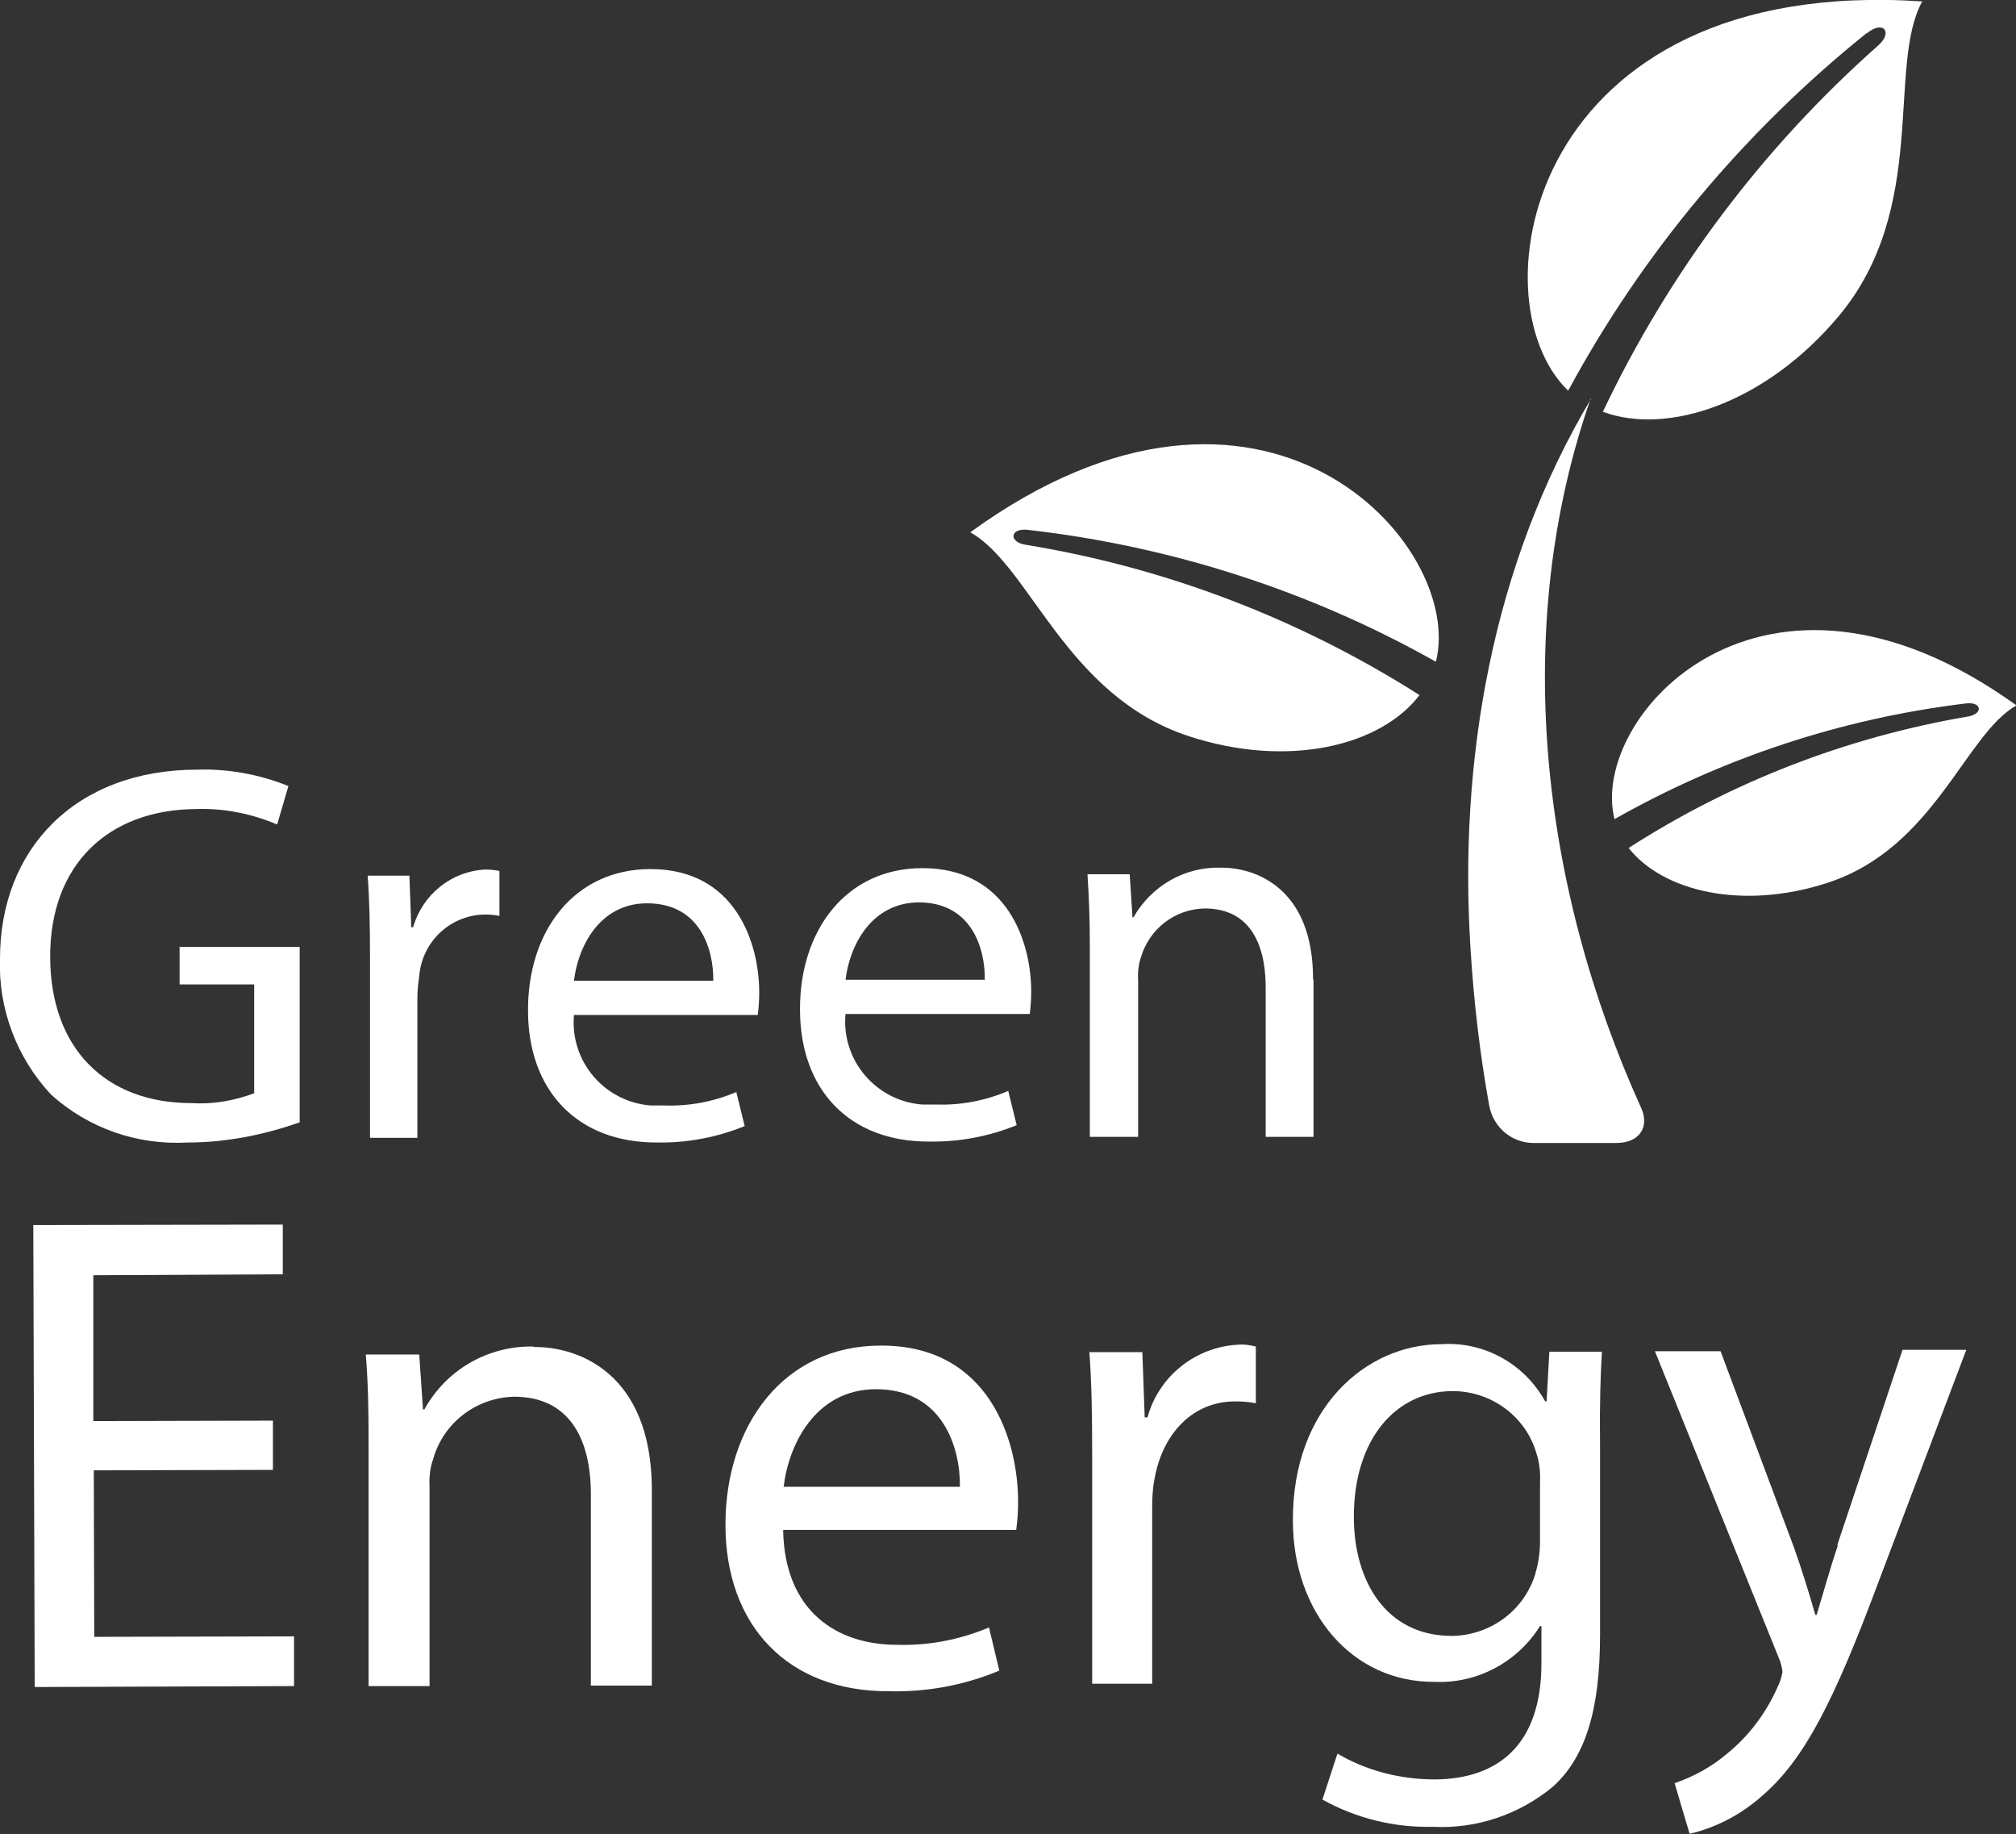
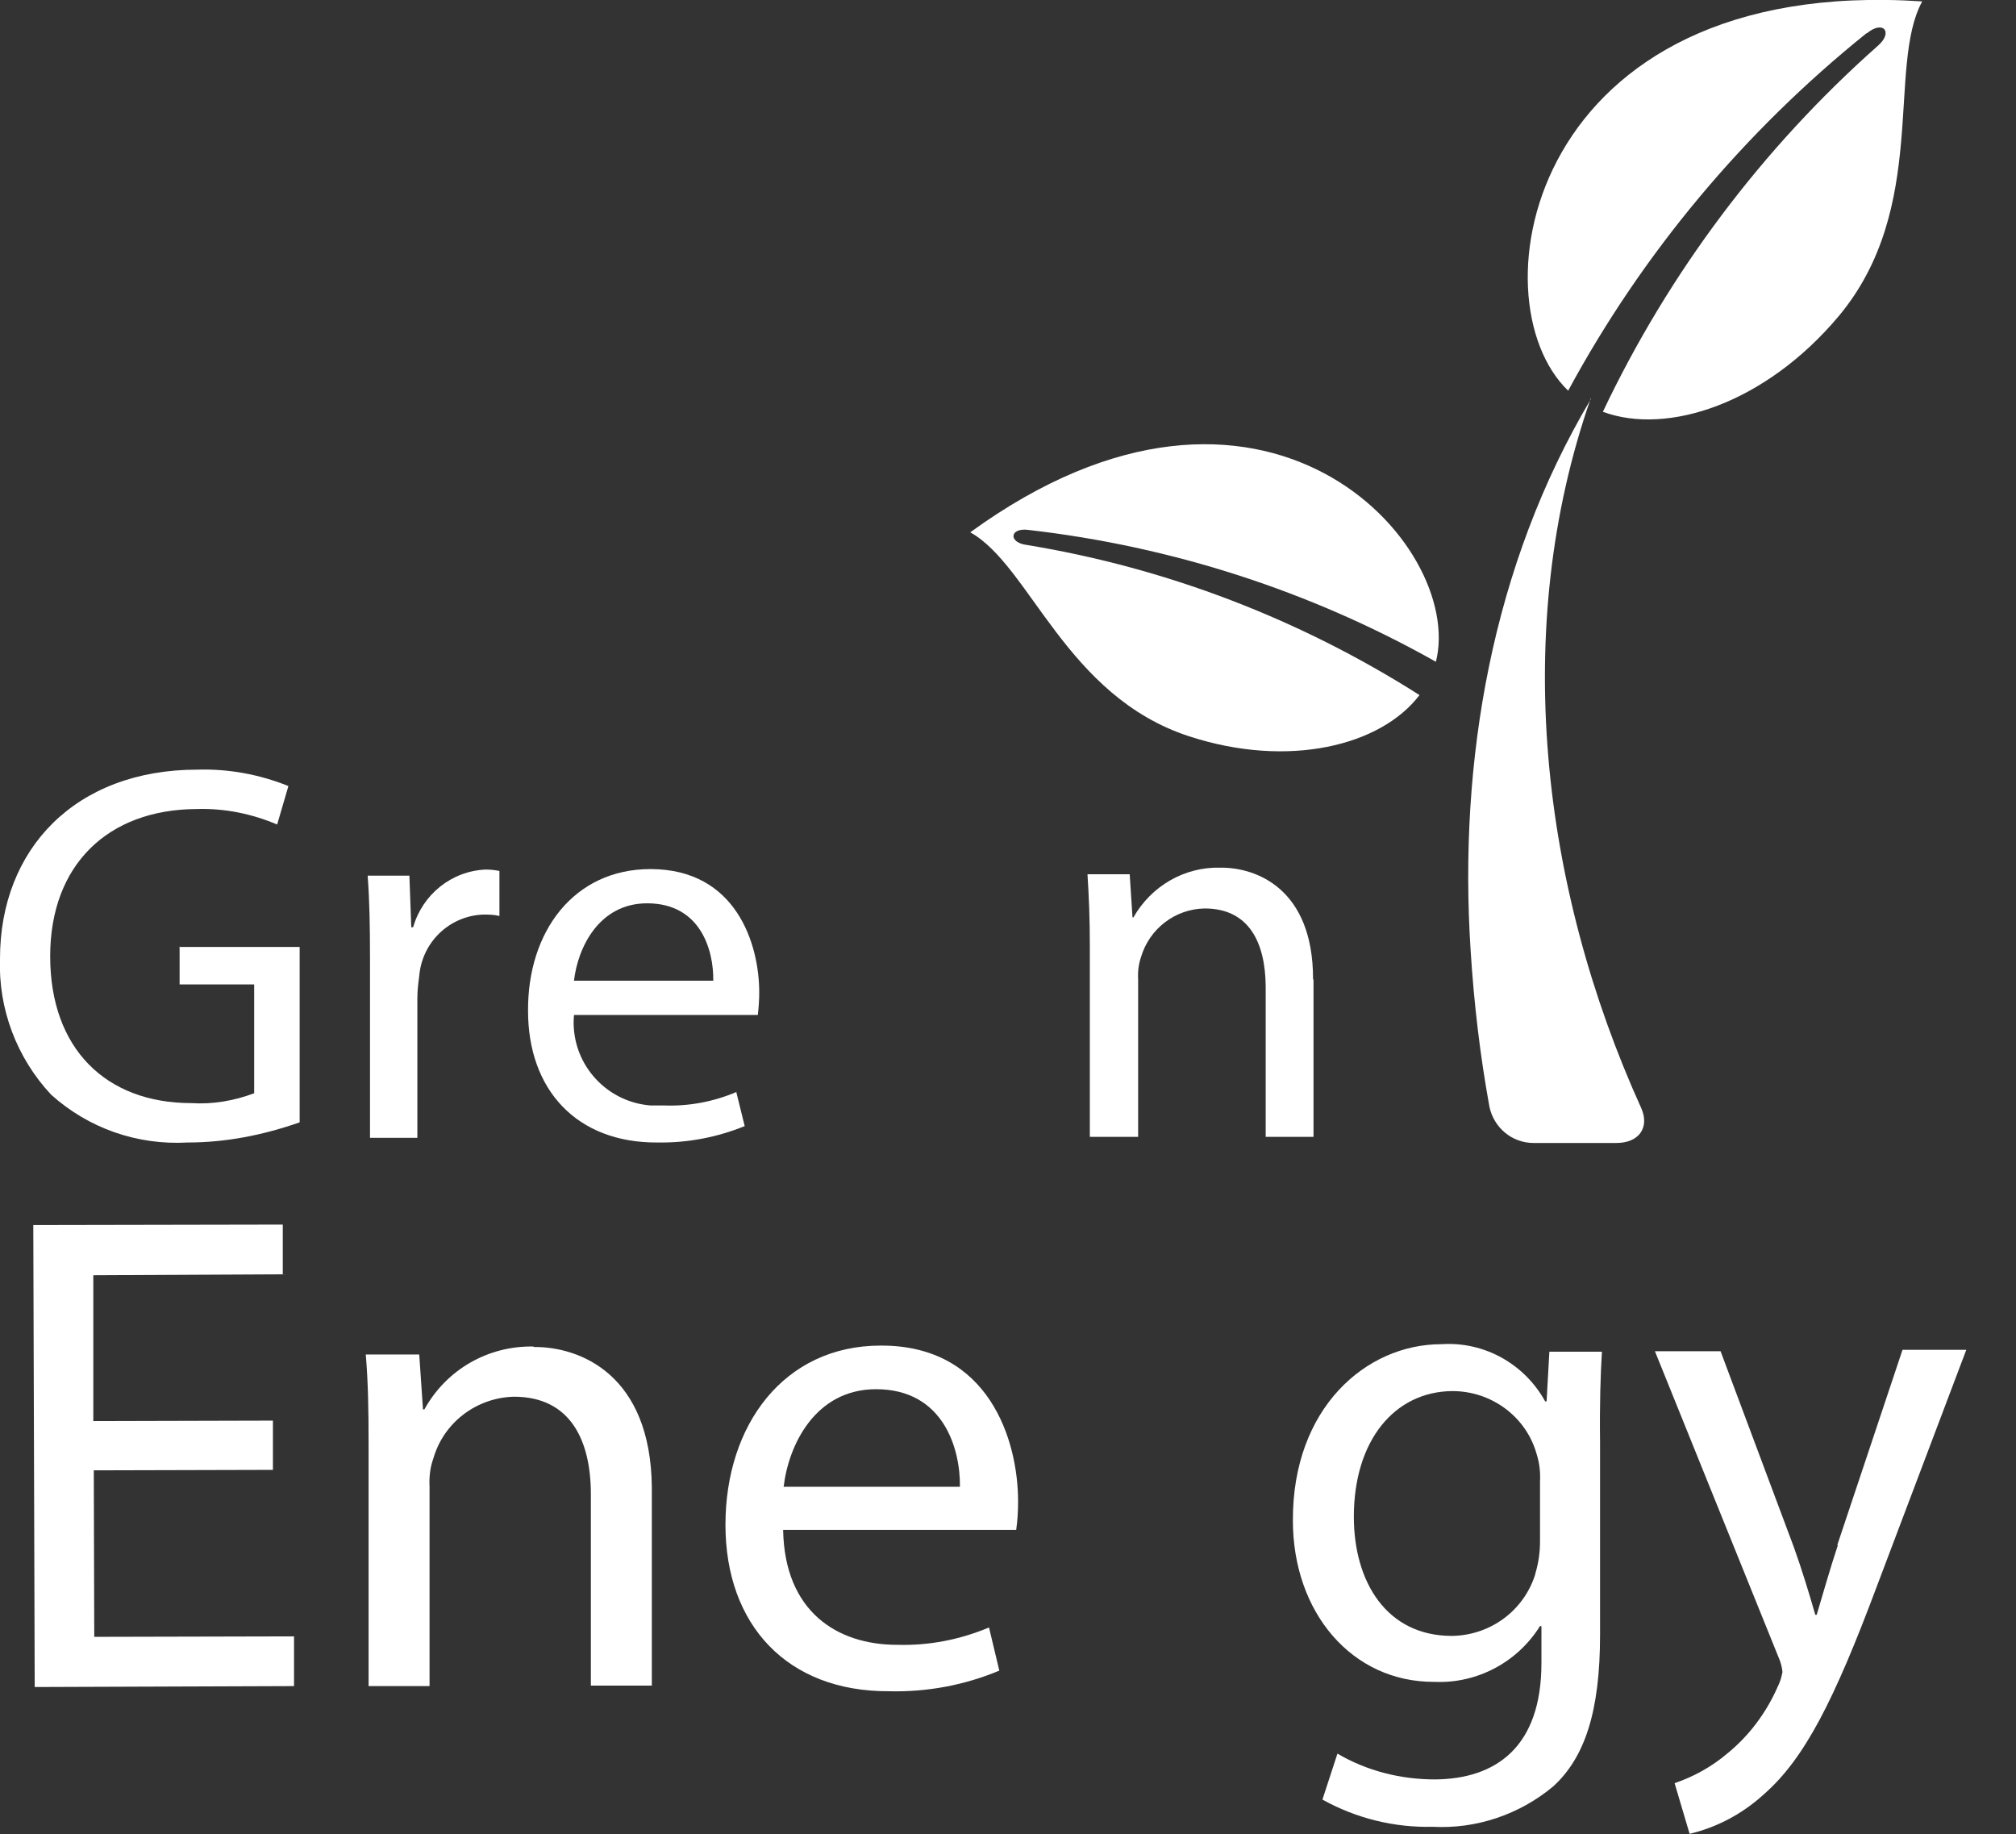
<svg xmlns="http://www.w3.org/2000/svg" id="Layer_2" data-name="Layer 2" viewBox="0 0 42.99 39.11">
  <rect x="0" y="0" width="42.99" height="39.11" fill="#333333" stroke="none" />
  <defs>
    <style>
      .cls-1 {
        fill: #fff;
        stroke-width: 0px;
      }
    </style>
  </defs>
  <g id="Layer_1-2" data-name="Layer 1">
    <g>
      <path class="cls-1" d="M3.83,20.18v.81h1.59s0,2.32,0,2.32c-.43.16-.88.24-1.34.21-1.82,0-3.01-1.16-3.01-3.13,0-1.95,1.23-3.13,3.12-3.14.59-.02,1.18.1,1.72.33l.24-.82c-.62-.25-1.28-.37-1.94-.35C1.6,16.41,0,18.11,0,20.44c-.04,1.07.36,2.12,1.09,2.9.8.72,1.84,1.08,2.91,1.02.82,0,1.62-.16,2.39-.43v-3.74s-2.57,0-2.57,0Z" />
      <path class="cls-1" d="M7.9,24.26h1s0-2.98,0-2.98c0-.16.02-.32.04-.47.06-.72.64-1.28,1.36-1.31.12,0,.23,0,.35.03v-.96c-.1-.02-.2-.03-.29-.03-.73.03-1.35.53-1.55,1.23h-.04l-.04-1.1h-.89c.04.52.05,1.09.05,1.75v3.84Z" />
      <path class="cls-1" d="M15.71,23.28c-.49.21-1.02.31-1.55.29-.1,0-.19,0-.29,0-.99-.08-1.72-.95-1.63-1.93h3.92c.02-.17.03-.33.03-.48,0-1.03-.49-2.63-2.32-2.63-1.63,0-2.62,1.33-2.61,3.02,0,1.69,1.04,2.82,2.76,2.81.64.01,1.27-.11,1.86-.35l-.18-.73ZM13.8,19.26c1.14,0,1.42,1,1.41,1.65h-2.97c.08-.7.53-1.65,1.56-1.65Z" />
-       <path class="cls-1" d="M19.67,18.51c-1.63,0-2.62,1.33-2.61,3.02,0,1.69,1.04,2.82,2.76,2.81.64.01,1.27-.11,1.86-.35l-.18-.73c-.49.21-1.02.31-1.55.29-.1,0-.19,0-.29,0-.99-.08-1.72-.95-1.63-1.93h3.93c.02-.17.03-.33.03-.48,0-1.03-.49-2.63-2.32-2.63ZM18.03,20.9c.08-.71.53-1.65,1.56-1.66,1.14,0,1.42,1,1.41,1.65h-2.97Z" />
      <path class="cls-1" d="M28,20.87c0-1.92-1.21-2.38-1.98-2.37-.76-.02-1.47.39-1.85,1.06h-.02l-.06-.92h-.9c.03.47.05.94.05,1.52v4.08s1.03,0,1.03,0v-3.36c-.01-.16.01-.32.06-.47.18-.61.73-1.03,1.36-1.04.96,0,1.29.75,1.3,1.65v3.22s1.02,0,1.02,0v-3.34Z" />
      <polygon class="cls-1" points="2 31.35 5.82 31.34 5.82 30.29 1.99 30.3 1.99 27.19 6.03 27.17 6.03 26.11 .71 26.12 .74 35.97 6.27 35.95 6.27 34.89 2.01 34.9 2 31.35" />
      <path class="cls-1" d="M11.38,28.71c-.97-.02-1.86.49-2.33,1.34h-.03l-.08-1.17h-1.14c.05.59.06,1.18.06,1.91v5.16s1.3,0,1.3,0v-4.25c-.01-.2.01-.41.08-.6.22-.77.92-1.3,1.72-1.32,1.21,0,1.64.94,1.64,2.08v4.08s1.3,0,1.3,0v-4.22c-.02-2.42-1.54-3.01-2.52-3Z" />
      <path class="cls-1" d="M18.78,28.69c-2.06,0-3.31,1.69-3.31,3.82s1.31,3.56,3.49,3.55c.81.02,1.61-.13,2.35-.44l-.22-.92c-.62.26-1.28.39-1.96.37-1.28,0-2.4-.71-2.43-2.45h4.97c.03-.21.04-.41.04-.61,0-1.3-.62-3.33-2.93-3.32ZM16.71,31.71c.1-.89.67-2.09,1.97-2.09,1.44,0,1.8,1.27,1.79,2.08h-3.75Z" />
-       <path class="cls-1" d="M26.42,28.67c-.92.04-1.71.67-1.95,1.55h-.06l-.05-1.39h-1.13c.05.66.06,1.38.06,2.21v4.86s1.28,0,1.28,0v-3.77c0-.2.01-.4.05-.6.17-.96.81-1.65,1.72-1.65.15,0,.29.01.44.04v-1.21c-.12-.03-.24-.05-.37-.04Z" />
      <path class="cls-1" d="M33.04,28.81l-.06,1.07h-.03c-.44-.8-1.3-1.28-2.21-1.22-1.62,0-3.18,1.37-3.17,3.76,0,1.96,1.26,3.45,3.02,3.44.91.04,1.77-.42,2.25-1.19h.03v.79c0,1.78-.96,2.47-2.27,2.48-.73,0-1.45-.18-2.08-.55l-.32.98c.72.4,1.53.6,2.35.58.93.05,1.85-.26,2.57-.86.68-.62,1-1.61,1-3.23v-4.1c-.01-.86.01-1.43.04-1.94h-1.12ZM32.74,33.56c-.24.78-.96,1.31-1.78,1.32-1.39,0-2.09-1.15-2.09-2.54,0-1.63.87-2.67,2.1-2.68.84,0,1.58.55,1.8,1.35.06.19.08.39.07.58v1.27c0,.23-.03.46-.1.69Z" />
      <path class="cls-1" d="M39.19,32.95c-.17.51-.32,1.05-.45,1.48h-.03c-.12-.42-.29-.98-.46-1.45l-1.56-4.17h-1.4s2.63,6.51,2.63,6.51c.05.11.08.22.09.33-.02.11-.05.21-.1.31-.24.55-.61,1.05-1.08,1.43-.33.28-.71.49-1.12.63l.32,1.08c.59-.14,1.13-.43,1.58-.84.87-.76,1.5-2,2.41-4.43l1.91-5.05h-1.36s-1.39,4.16-1.39,4.16Z" />
      <path class="cls-1" d="M39.81.71c.35-.29.57-.02.23.27-2.46,2.18-4.45,4.83-5.86,7.8,1.38.51,3.47-.18,5.03-2.04,1.93-2.31,1.02-5.32,1.78-6.71-8.39-.56-9.58,6.35-7.55,8.3,1.59-2.94,3.76-5.53,6.36-7.62Z" />
      <polygon class="cls-1" points="42.99 15.04 42.99 15.04 42.99 15.04 42.99 15.04" />
-       <path class="cls-1" d="M34.42,17.47c2.31-1.31,4.85-2.15,7.49-2.47.36-.05.39.23.04.28-2.57.44-5.03,1.39-7.22,2.8.72.92,2.42,1.34,4.25.74,2.28-.75,2.92-3.16,4.02-3.78-5.42-3.9-9.13.26-8.57,2.43Z" />
+       <path class="cls-1" d="M34.42,17.47Z" />
      <path class="cls-1" d="M30.27,14.82c-2.55-1.62-5.39-2.71-8.37-3.2-.41-.05-.37-.38.04-.32,3.05.35,6,1.3,8.68,2.81.63-2.5-3.68-7.3-9.93-2.76,1.28.71,2.03,3.49,4.67,4.35,2.12.69,4.09.2,4.91-.88Z" />
      <path class="cls-1" d="M33.93,8.5c-2.12,3.56-2.83,7.74-2.57,11.76.07,1.12.2,2.23.4,3.33h0c.09.45.48.78.94.78h1.77c.48,0,.71-.33.53-.74-2.14-4.72-2.79-10.23-1.08-15.13Z" />
    </g>
  </g>
</svg>